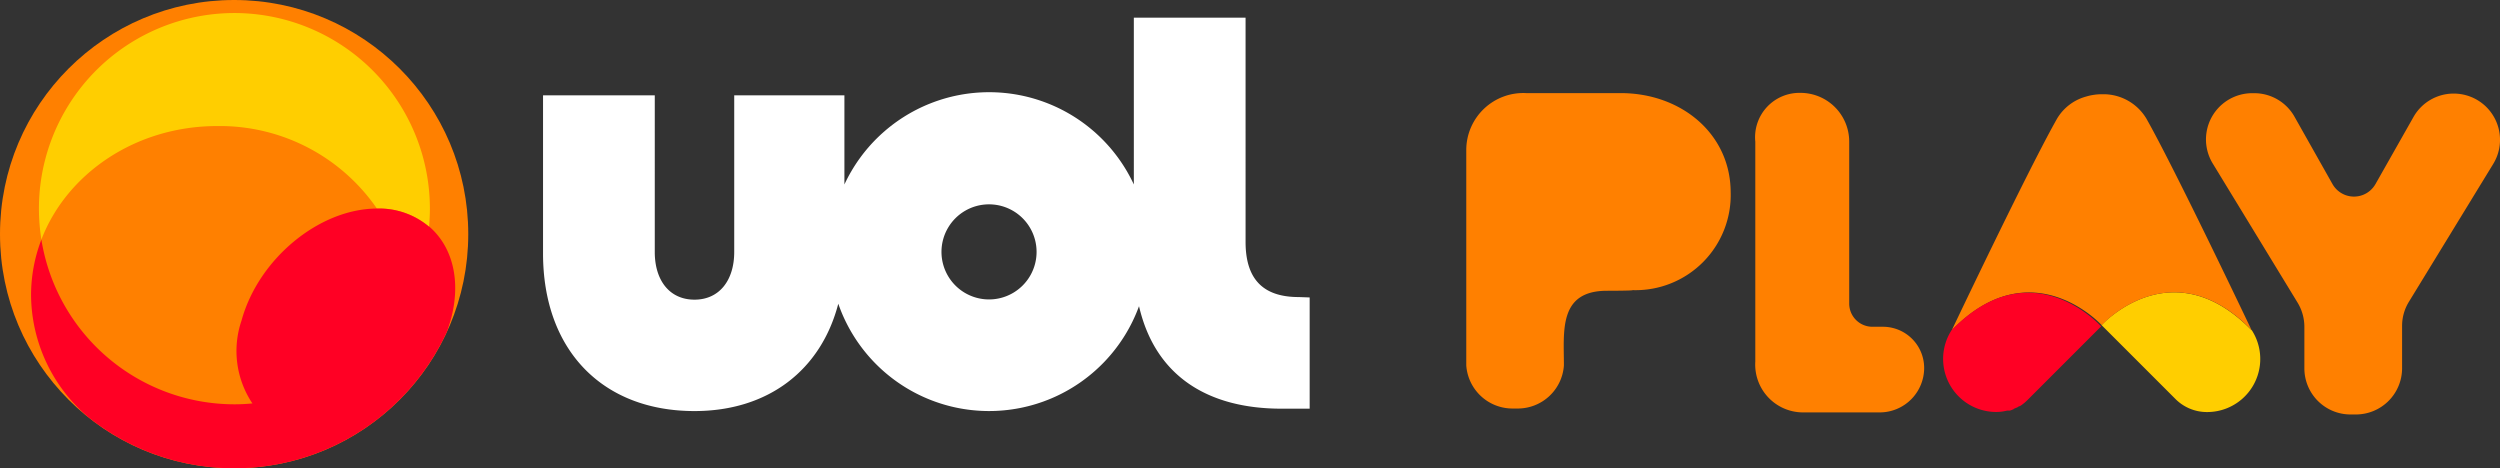
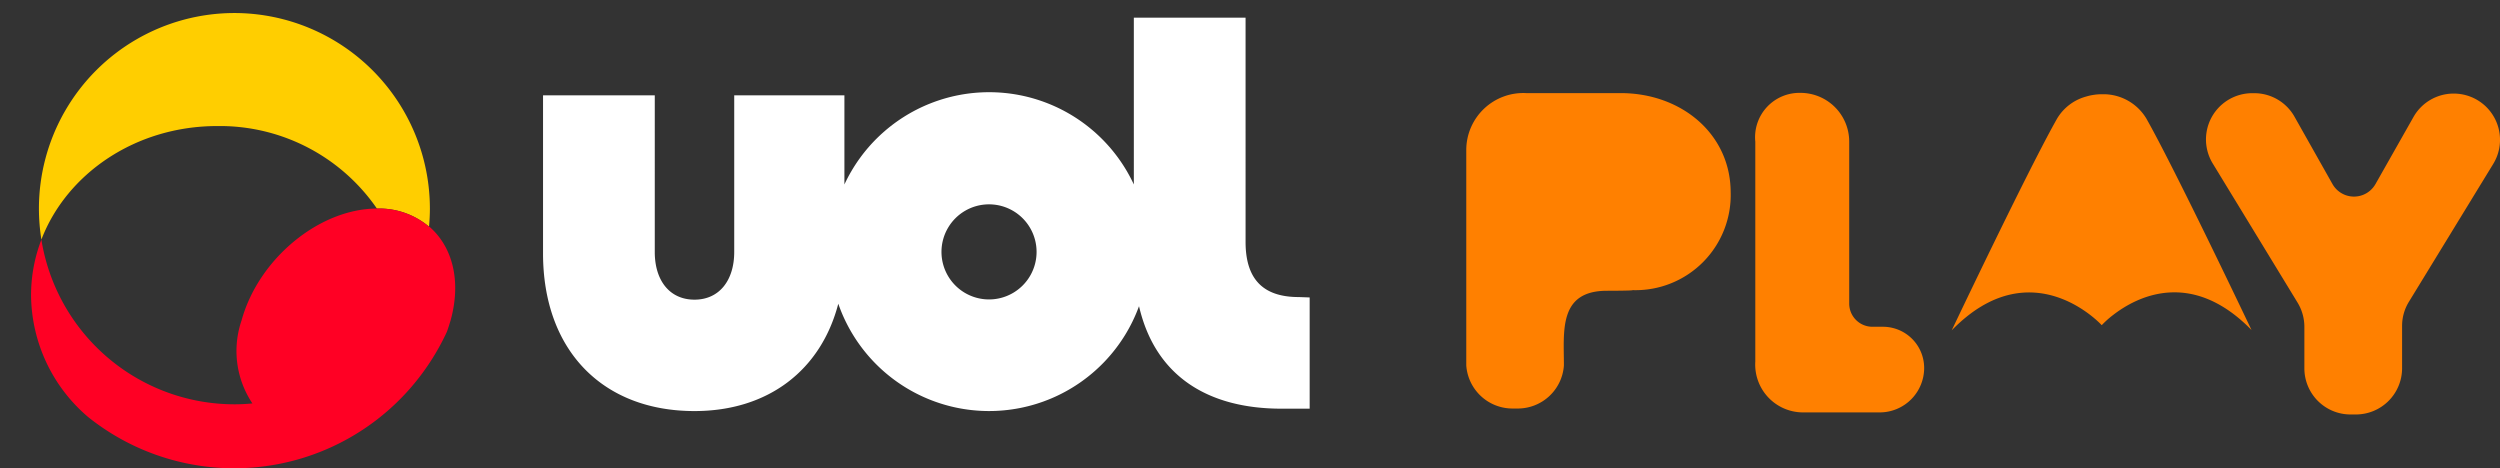
<svg xmlns="http://www.w3.org/2000/svg" id="logo-uol-play" width="210.321" height="39.396" viewBox="0 0 210.321 39.396">
  <rect x="0" y="0" width="210.321" height="39.396" fill="#333333" stroke="none" />
  <g id="Layer_1" data-name="Layer 1" transform="translate(0 0)">
-     <circle id="Ellipse_9655" data-name="Ellipse 9655" cx="19.697" cy="19.697" r="19.697" fill="#ff8000" />
    <path id="Path_102677" data-name="Path 102677" d="M21.355,1.64A16.455,16.455,0,0,0,4.9,18.1,16.71,16.71,0,0,0,5.107,20.7c2.132-5.561,7.94-9.551,14.784-9.551a16.041,16.041,0,0,1,13.441,6.938h.047a6.517,6.517,0,0,1,4.338,1.524c.047-.5.074-1,.074-1.517A16.462,16.462,0,0,0,21.355,1.64" transform="translate(-1.625 -0.544)" fill="#ffce00" />
    <path id="Path_102678" data-name="Path 102678" d="M37.389,27.773a6.517,6.517,0,0,0-4.364-1.524h-.047c-4.846.033-9.939,4.237-11.362,9.424a7.929,7.929,0,0,0,.916,6.971c-.495.047-.989.074-1.5.074A16.462,16.462,0,0,1,4.779,28.862a13.04,13.04,0,0,0-.869,4.679,13.581,13.581,0,0,0,4.8,10.246A19.664,19.664,0,0,0,35.8,41.381a20.051,20.051,0,0,0,3.088-4.752c.12-.314.221-.668.314-.956.929-3.342.154-6.223-1.785-7.9" transform="translate(-1.297 -8.704)" fill="#ff0024" />
    <path id="Path_102679" data-name="Path 102679" d="M131.926,25.727c-3.061,0-4.471-1.571-4.471-4.639V2.22h-9.4V16.256a13.428,13.428,0,0,0-24.349,0v-7.5h-9.27v13.18c0,2.379-1.25,4.01-3.342,4.01s-3.342-1.611-3.342-4.01V8.757h-9.4v13.3c0,8.141,5,13.261,12.739,13.261,6.216,0,10.647-3.449,12.1-9.03a13.428,13.428,0,0,0,25.3.207c1.384,5.975,5.908,8.622,11.977,8.622h2.379V25.76Zm-26.067.2a4,4,0,1,1,.027,0Z" transform="translate(-22.667 -0.736)" fill="#fff" />
    <path id="Path_102680" data-name="Path 102680" d="M197.553,11.72h-7.94a4.8,4.8,0,0,0-5.053,4.745V34.632a3.9,3.9,0,0,0,3.923,3.623h.368a3.89,3.89,0,0,0,3.923-3.623c0-2.887-.461-6.283,3.623-6.283,0,0,2.172,0,2.166-.053a8.01,8.01,0,0,0,8.241-8.268C206.77,15.122,202.626,11.72,197.553,11.72Z" transform="translate(-61.205 -3.887)" fill="#ff8000" />
    <path id="Path_102681" data-name="Path 102681" d="M231.671,31.367h-.882a1.952,1.952,0,0,1-1.952-1.952V15.8a4.1,4.1,0,0,0-4.1-4.11,3.733,3.733,0,0,0-3.8,4.11V34.288a4.027,4.027,0,0,0,3.97,4.284h6.5a3.743,3.743,0,0,0,3.736-3.743h0a3.469,3.469,0,0,0-3.462-3.462Z" transform="translate(-73.266 -3.877)" fill="#ff8000" />
-     <path id="Path_102682" data-name="Path 102682" d="M277.126,39.967c-5.093-5.213-9.7-2.767-11.63-1.277a7.809,7.809,0,0,0-.942.829l-.033.033,6.216,6.216a3.736,3.736,0,0,0,2.673,1.1,4.465,4.465,0,0,0,3.756-6.878" transform="translate(-87.722 -12.203)" fill="#ffce00" />
    <path id="Path_102683" data-name="Path 102683" d="M259.255,30.421c1.932-1.49,6.537-3.937,11.63,1.277,0,0-6.4-13.468-8.849-17.792a4.218,4.218,0,0,0-3.489-2.045h-.267a4.907,4.907,0,0,0-.541.033l-.267.04a4.929,4.929,0,0,0-.521.127,4.1,4.1,0,0,0-2.426,1.851c-2.453,4.324-8.863,17.812-8.863,17.812,6.731-6.911,12.619-.434,12.619-.434l.033-.033A7.816,7.816,0,0,1,259.255,30.421Z" transform="translate(-81.467 -3.933)" fill="#ff8000" />
-     <path id="Path_102684" data-name="Path 102684" d="M245.289,40a4.465,4.465,0,0,0,3.756,6.878,3.758,3.758,0,0,0,.615-.053l.3-.06h.234a3.254,3.254,0,0,0,.354-.14h-.04l.087-.04.147-.067h.033l.207-.127h.053l.2-.134h0l.194-.154h0l.047-.04.18-.167,6.216-6.216S252.019,33.093,245.289,40Z" transform="translate(-81.109 -12.219)" fill="#ff0024" />
    <path id="Path_102685" data-name="Path 102685" d="M298.508,11.763h0a3.877,3.877,0,0,0-3.382,1.965l-3.2,5.648a2.079,2.079,0,0,1-3.616,0l-3.181-5.641a3.883,3.883,0,0,0-3.382-2.005h-.174a3.89,3.89,0,0,0-3.342,5.908l7.145,11.717a3.923,3.923,0,0,1,.568,2.005v3.516a3.883,3.883,0,0,0,3.883,3.883h.448a3.89,3.89,0,0,0,3.89-3.883V31.293a3.864,3.864,0,0,1,.568-2.005l7.085-11.583a3.89,3.89,0,0,0-3.309-5.942Z" transform="translate(-92.081 -3.89)" fill="#ff8000" />
  </g>
</svg>